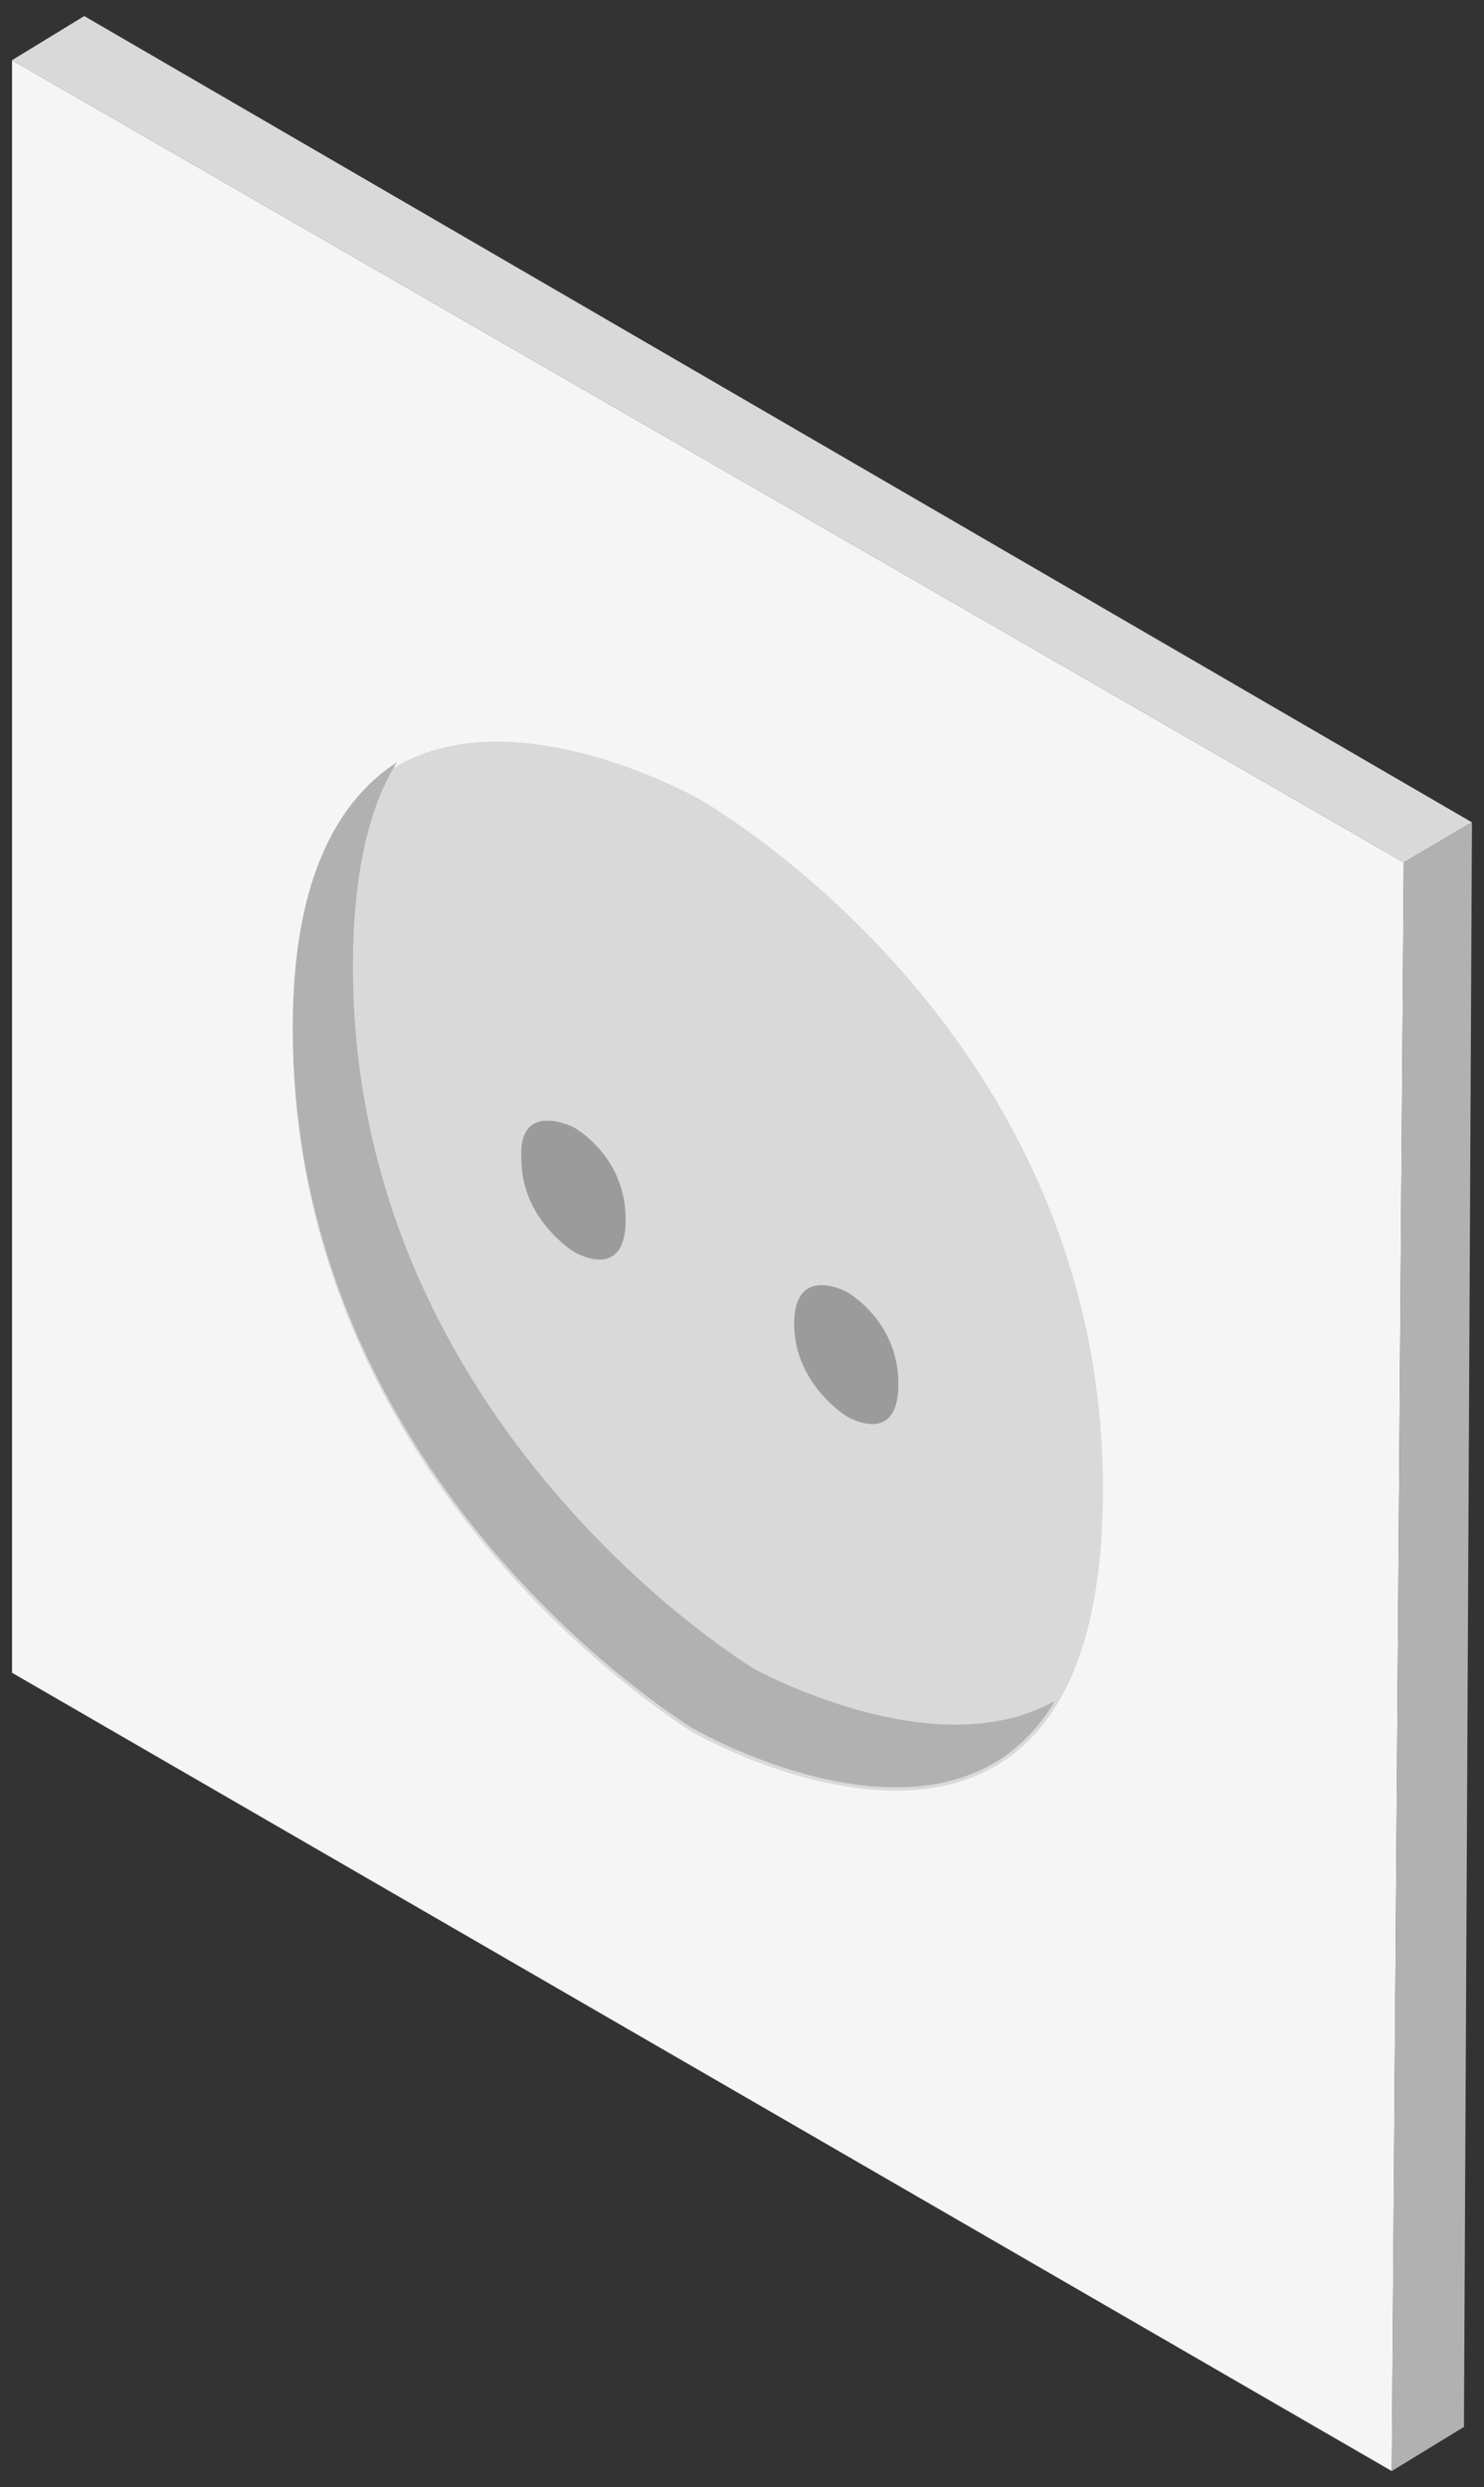
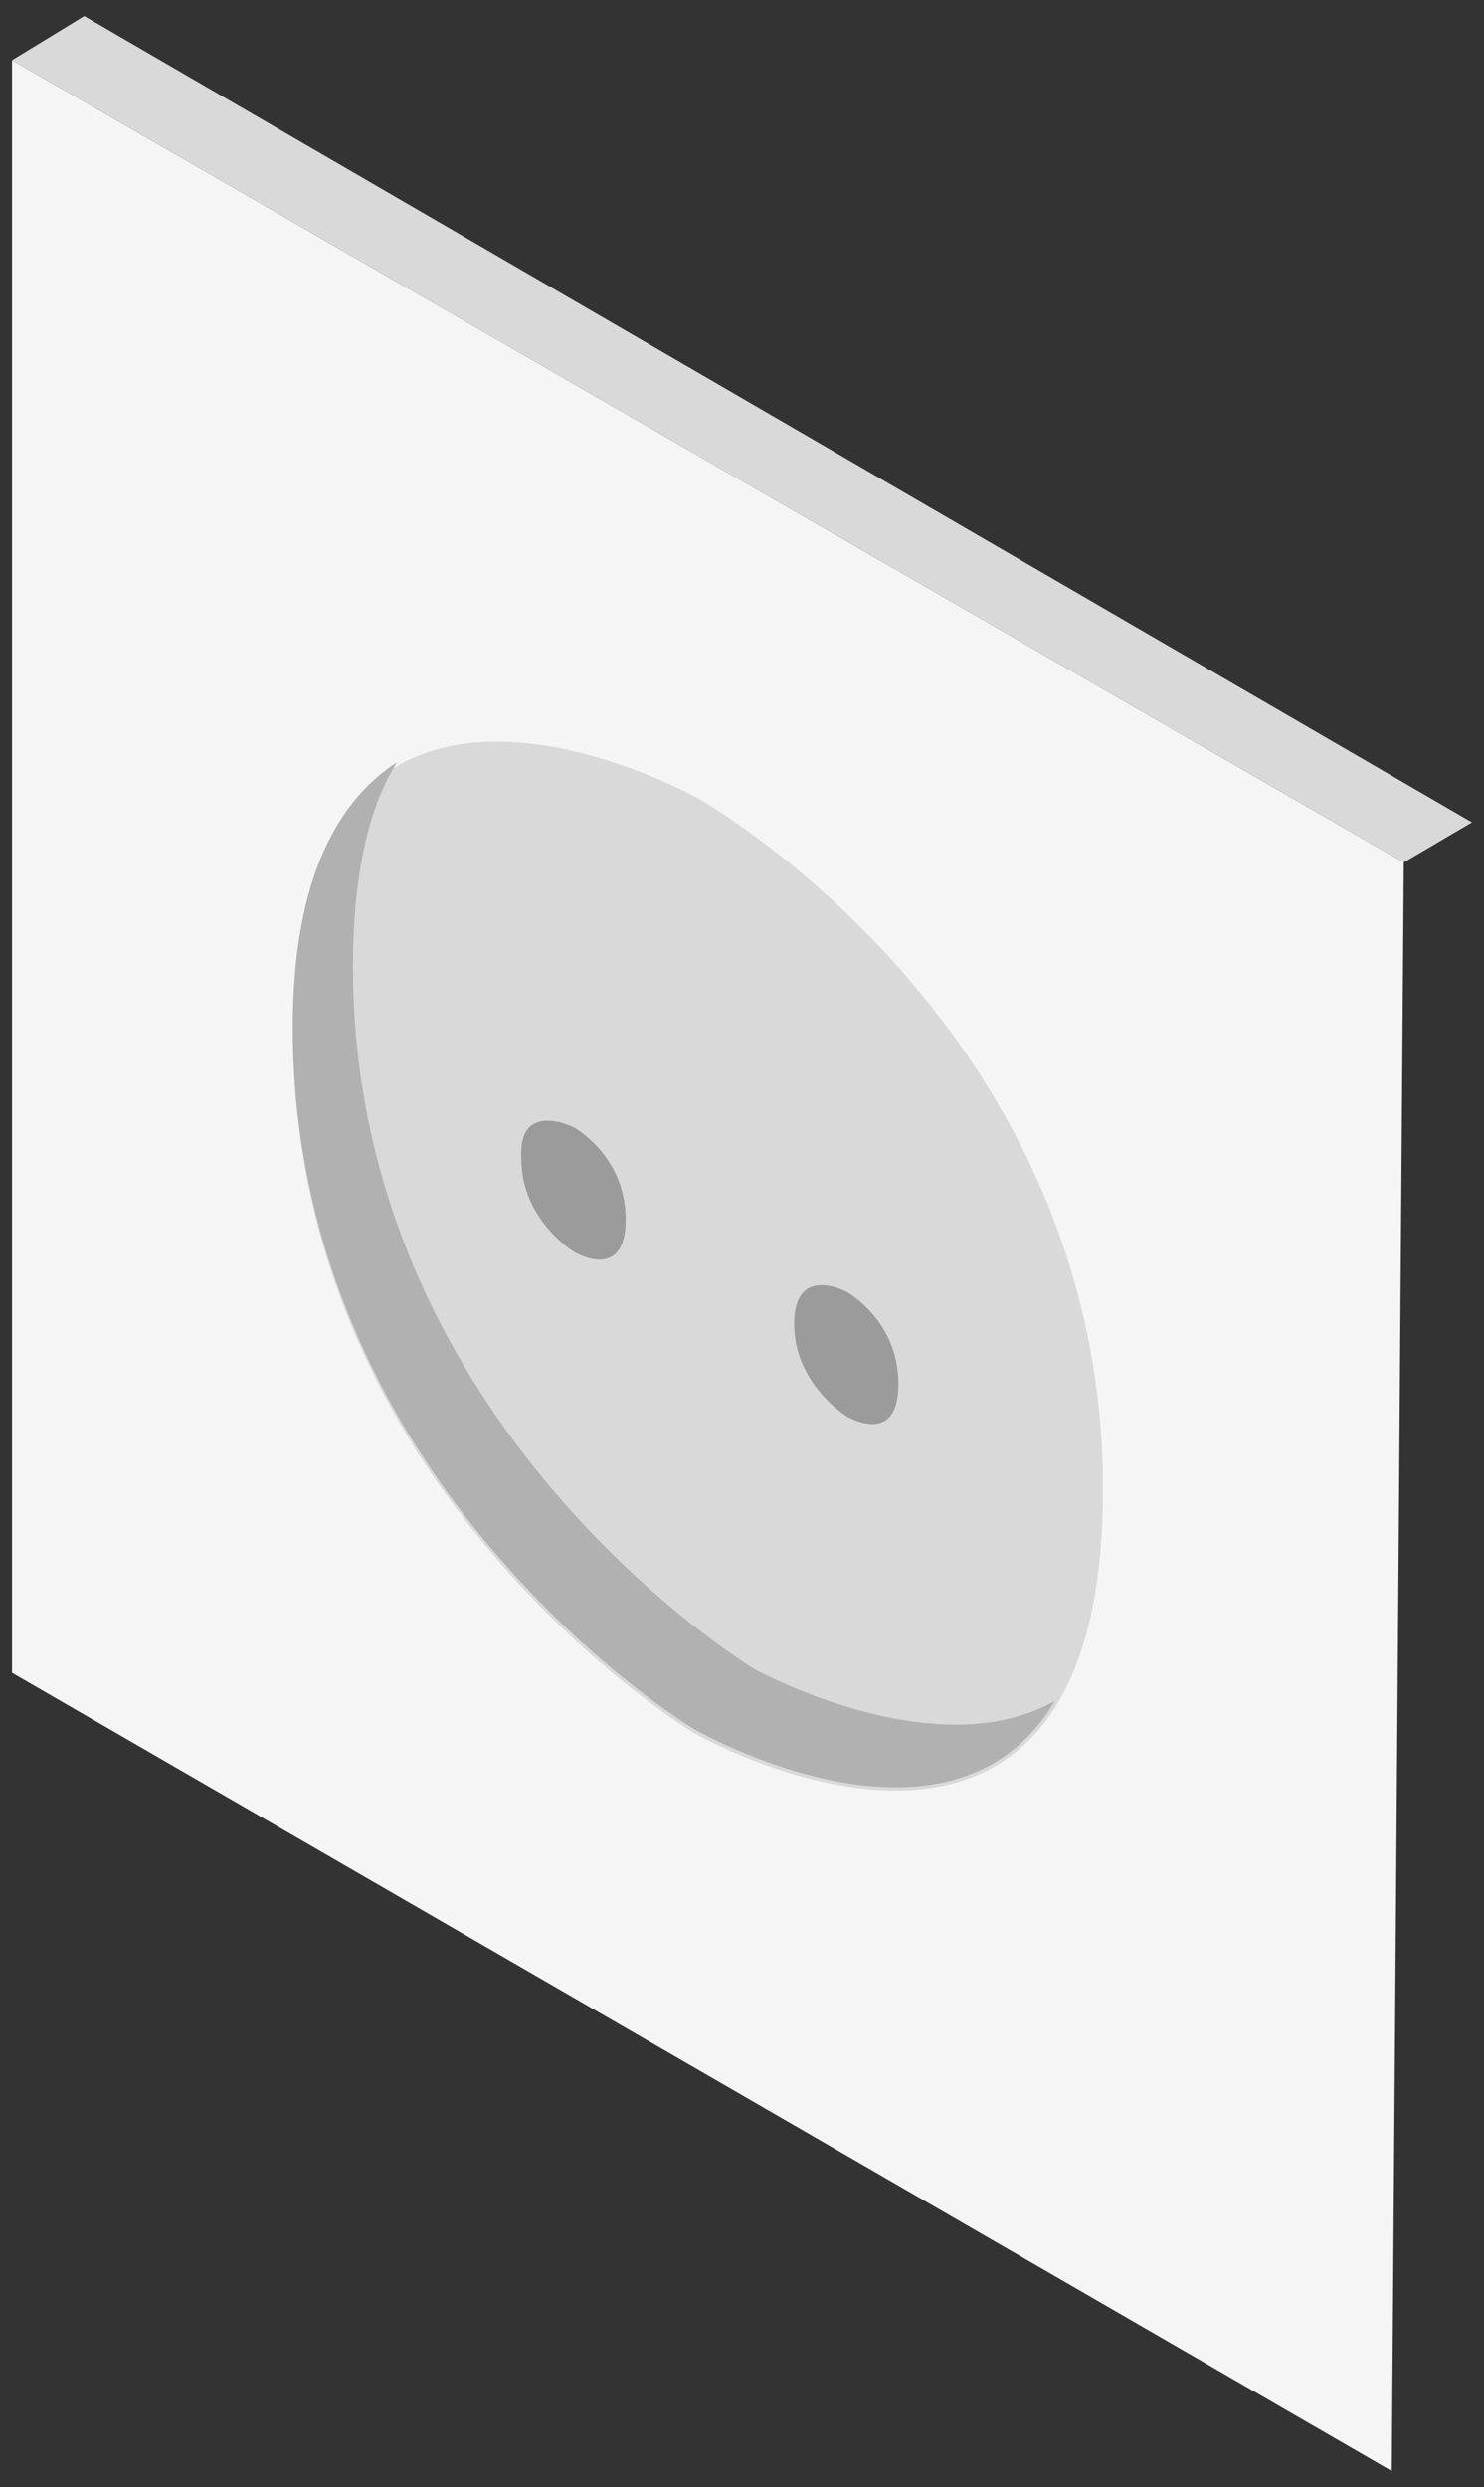
<svg xmlns="http://www.w3.org/2000/svg" width="37" height="62" viewBox="0 0 37 62" preserveAspectRatio="xMidYMid meet">
  <rect x="0" y="0" width="37" height="62" fill="#333333" stroke="none" />
  <style>.st22{fill:#9c9b9b}.st55{fill:#b1b1b1}.st56{fill:#d9d9d9}</style>
  <g id="Floats">
    <g id="outlet">
      <path fill="#f5f5f5" d="M35 21.5L.3 1.5v40.2l34.4 19.9z" />
      <path class="st56" d="M17.4 19.9s10.2 5.7 10.1 17.4c-.1 11.7-10.2 5.9-10.2 5.9s-10-6-10-17.5 10.1-5.8 10.1-5.8z" />
      <path class="st55" d="M7.3 25.6c0 11.5 10 17.5 10 17.5s6.4 3.7 9-.7c-3 1.7-7.5-.8-7.5-.8s-10-6-10-17.5c0-2.3.4-4 1.1-5.1-1.4.9-2.6 2.8-2.6 6.6z" />
      <path class="st56" d="M.3 1.5L2.1.4l34.6 20.1-1.7 1z" />
-       <path class="st55" d="M34.7 61.6l1.8-1.1.2-40-1.7 1z" />
      <path class="st22" d="M14.3 28.1s1.3.7 1.3 2.3-1.3.8-1.3.8-1.3-.8-1.3-2.3c-.1-1.5 1.3-.8 1.3-.8zM21.1 32.2s1.3.7 1.3 2.3-1.3.8-1.3.8-1.3-.8-1.3-2.3 1.3-.8 1.3-.8z" />
    </g>
  </g>
</svg>